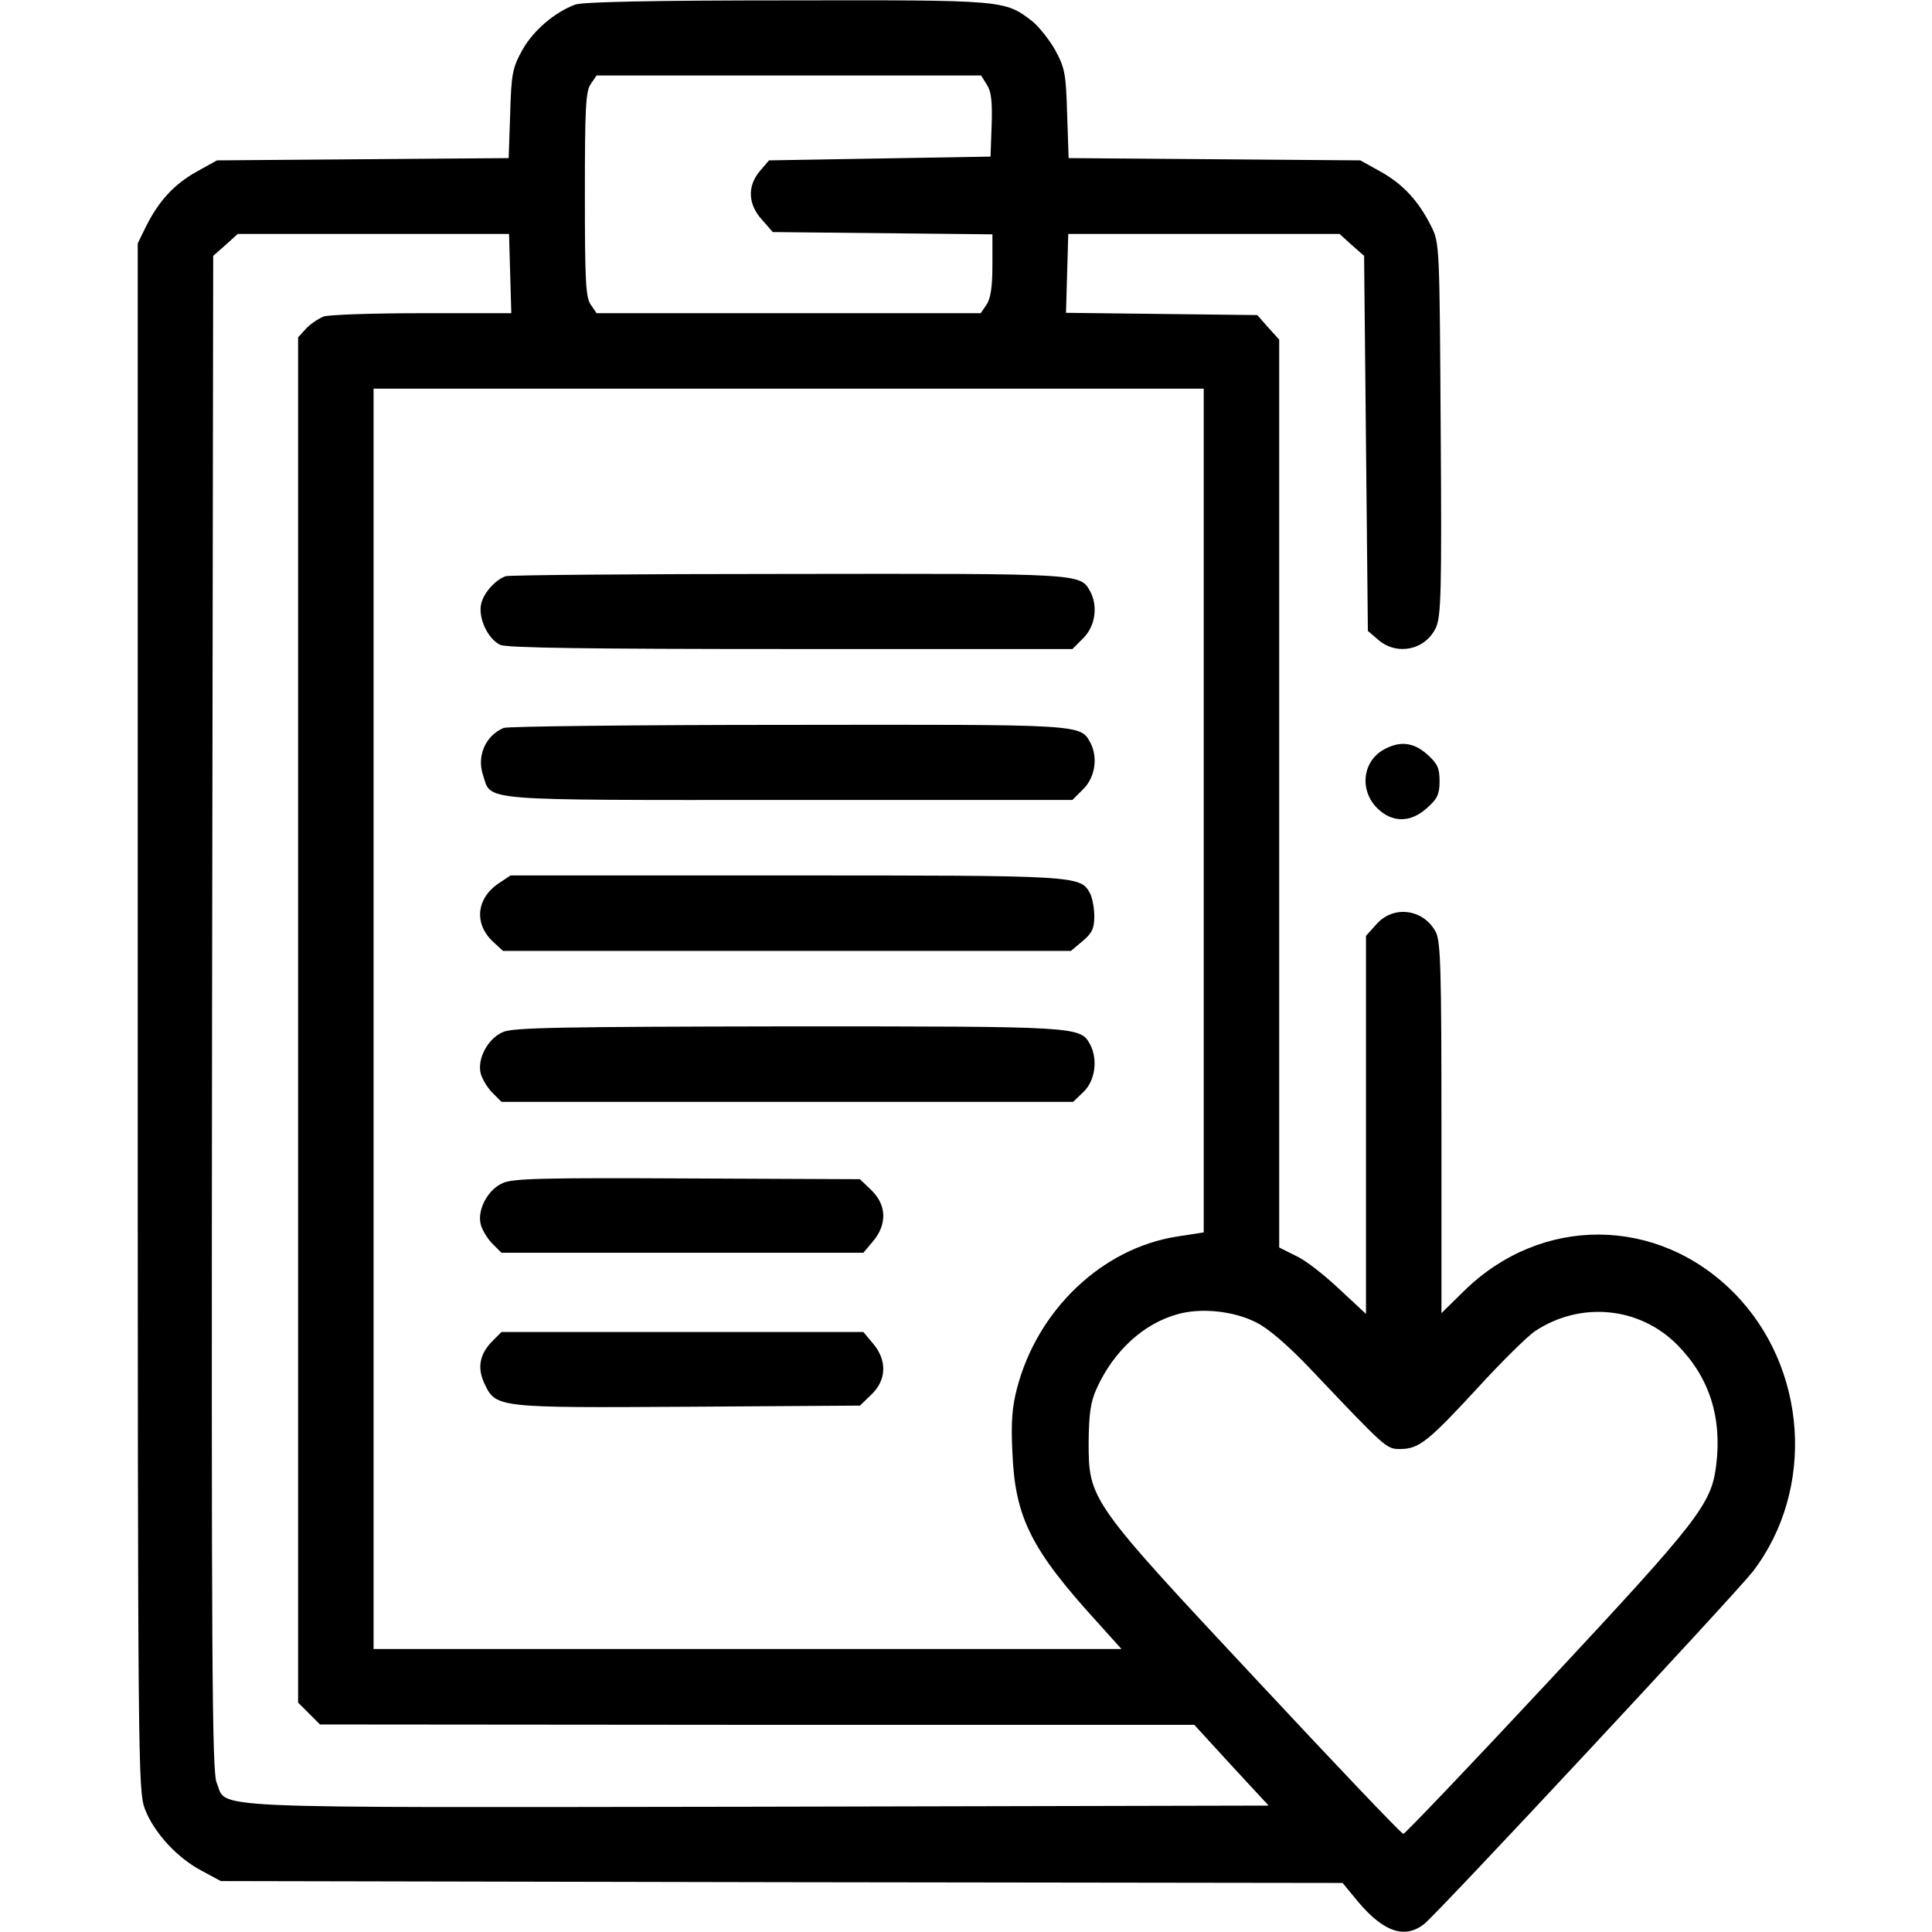
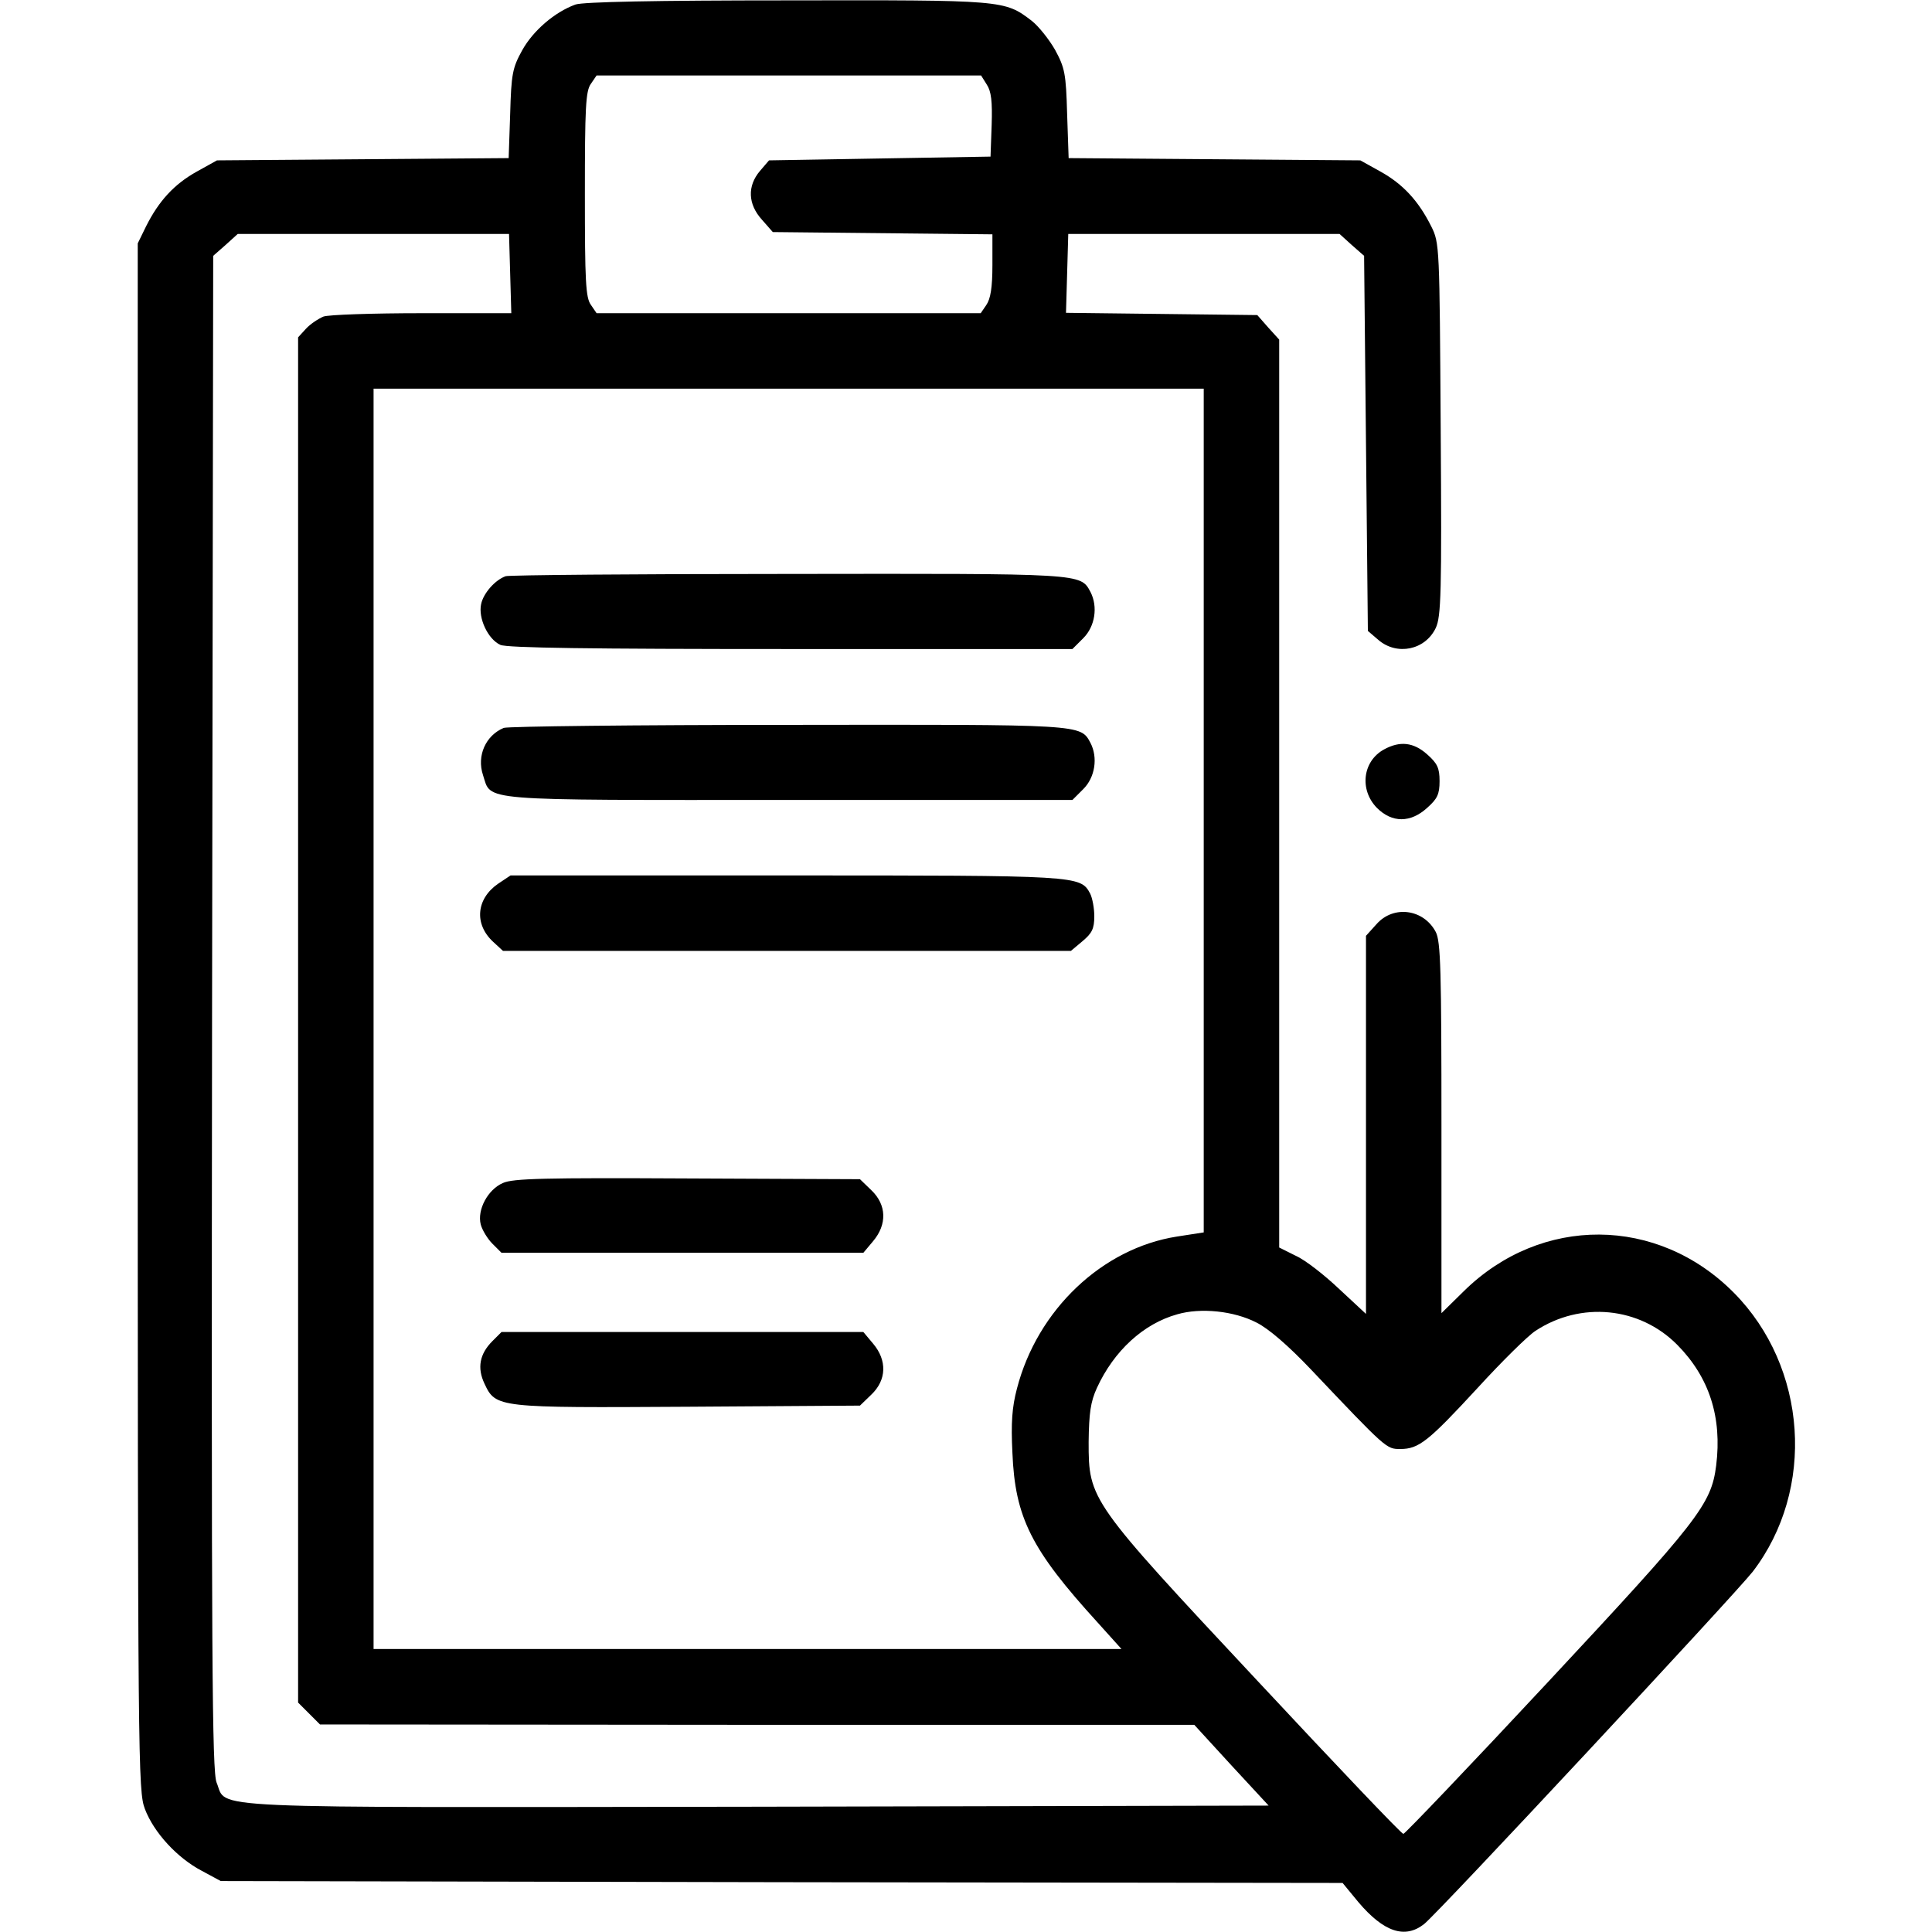
<svg xmlns="http://www.w3.org/2000/svg" version="1.0" width="512pt" height="512pt" viewBox="0 0 512 512" preserveAspectRatio="xMidYMid meet">
  <g transform="translate(0,512) scale(0.1,-0.1)" fill="#000000" stroke="none">
    <path d="M1525 5108 c-55 -20 -112 -69 -141 -121 -26 -47 -29 -63 -32 -169 l-4 -117 -387 -3 -386 -3 -54 -30 c-59 -33 -100 -77 -134 -145 l-22 -45 0 -2050 c0 -1992 1 -2051 19 -2099 24 -63 86 -130 151 -164 l50 -27 1487 -3 1486 -2 42 -51 c67 -79 123 -98 174 -58 37 29 824 874 871 934 167 218 145 542 -50 739 -202 204 -511 206 -716 4 l-59 -58 0 491 c0 417 -2 494 -15 519 -32 61 -112 72 -157 21 l-28 -31 0 -501 0 -501 -71 66 c-39 37 -90 77 -115 88 l-44 22 0 1203 0 1203 -29 32 -29 33 -254 3 -253 3 3 104 3 105 359 0 360 0 32 -29 33 -29 5 -497 5 -497 28 -24 c49 -42 124 -27 152 32 14 30 16 93 13 526 -3 486 -3 494 -25 538 -34 68 -75 112 -134 145 l-54 30 -386 3 -387 3 -4 117 c-3 107 -6 122 -32 170 -16 28 -44 63 -62 77 -72 55 -73 55 -648 54 -349 0 -541 -4 -561 -11z m1090 -212 c12 -18 15 -45 13 -107 l-3 -84 -293 -5 -294 -5 -24 -28 c-34 -40 -32 -88 5 -129 l29 -33 291 -3 291 -3 0 -82 c0 -59 -5 -89 -16 -105 l-15 -22 -509 0 -509 0 -15 22 c-14 19 -16 64 -16 293 0 229 2 274 16 293 l15 22 509 0 510 0 15 -24z m-1263 -501 l3 -105 -237 0 c-130 0 -248 -4 -261 -9 -14 -6 -35 -20 -46 -32 l-21 -23 0 -1809 0 -1809 29 -29 29 -29 1159 -1 1158 0 98 -107 99 -107 -1357 -3 c-1505 -2 -1401 -7 -1431 64 -12 29 -14 320 -12 2040 l3 2006 33 29 32 29 360 0 359 0 3 -105z m1838 -1423 l0 -1118 -71 -11 c-198 -31 -370 -194 -424 -403 -13 -49 -16 -91 -12 -170 7 -172 50 -257 226 -450 l63 -70 -991 0 -991 0 0 1670 0 1670 1100 0 1100 0 0 -1118z m140 -1357 c32 -16 84 -61 143 -123 202 -213 201 -212 238 -212 49 0 74 20 205 162 64 70 133 138 153 151 120 79 276 64 376 -37 85 -86 119 -192 103 -320 -13 -103 -47 -146 -447 -575 -206 -221 -378 -401 -382 -401 -5 0 -178 182 -386 405 -446 477 -448 480 -448 634 1 76 5 106 22 143 45 98 123 170 213 195 62 18 150 9 210 -22z" />
    <path d="M1340 3593 c-28 -10 -59 -45 -65 -74 -8 -37 18 -93 51 -108 18 -8 234 -11 770 -11 l746 0 29 29 c31 31 39 83 19 122 -27 50 -16 49 -802 48 -403 0 -740 -3 -748 -6z" />
    <path d="M1335 3191 c-48 -20 -72 -74 -55 -125 23 -70 -23 -66 810 -66 l752 0 29 29 c31 31 39 83 19 122 -27 50 -16 49 -802 48 -403 0 -742 -4 -753 -8z" />
    <path d="M1320 2778 c-58 -40 -64 -107 -13 -154 l26 -24 753 0 752 0 31 26 c25 21 31 33 31 66 0 21 -5 48 -11 60 -26 48 -29 48 -807 48 l-729 0 -33 -22z" />
-     <path d="M1333 2385 c-40 -17 -69 -71 -59 -110 4 -15 18 -38 31 -51 l24 -24 757 0 758 0 28 27 c30 29 38 85 17 125 -26 48 -29 48 -801 48 -599 -1 -729 -3 -755 -15z" />
    <path d="M1333 1985 c-40 -17 -69 -71 -59 -110 4 -15 18 -38 31 -51 l24 -24 480 0 479 0 26 31 c37 44 36 96 -5 135 l-30 29 -457 2 c-378 2 -463 0 -489 -12z" />
    <path d="M1305 1566 c-34 -34 -41 -71 -21 -113 30 -64 34 -64 541 -61 l454 3 30 29 c41 39 42 91 5 135 l-26 31 -479 0 -480 0 -24 -24z" />
    <path d="M3668 3134 c-57 -31 -66 -107 -19 -155 40 -40 89 -40 133 0 27 24 33 36 33 71 0 35 -6 47 -33 71 -36 32 -72 36 -114 13z" />
  </g>
</svg>